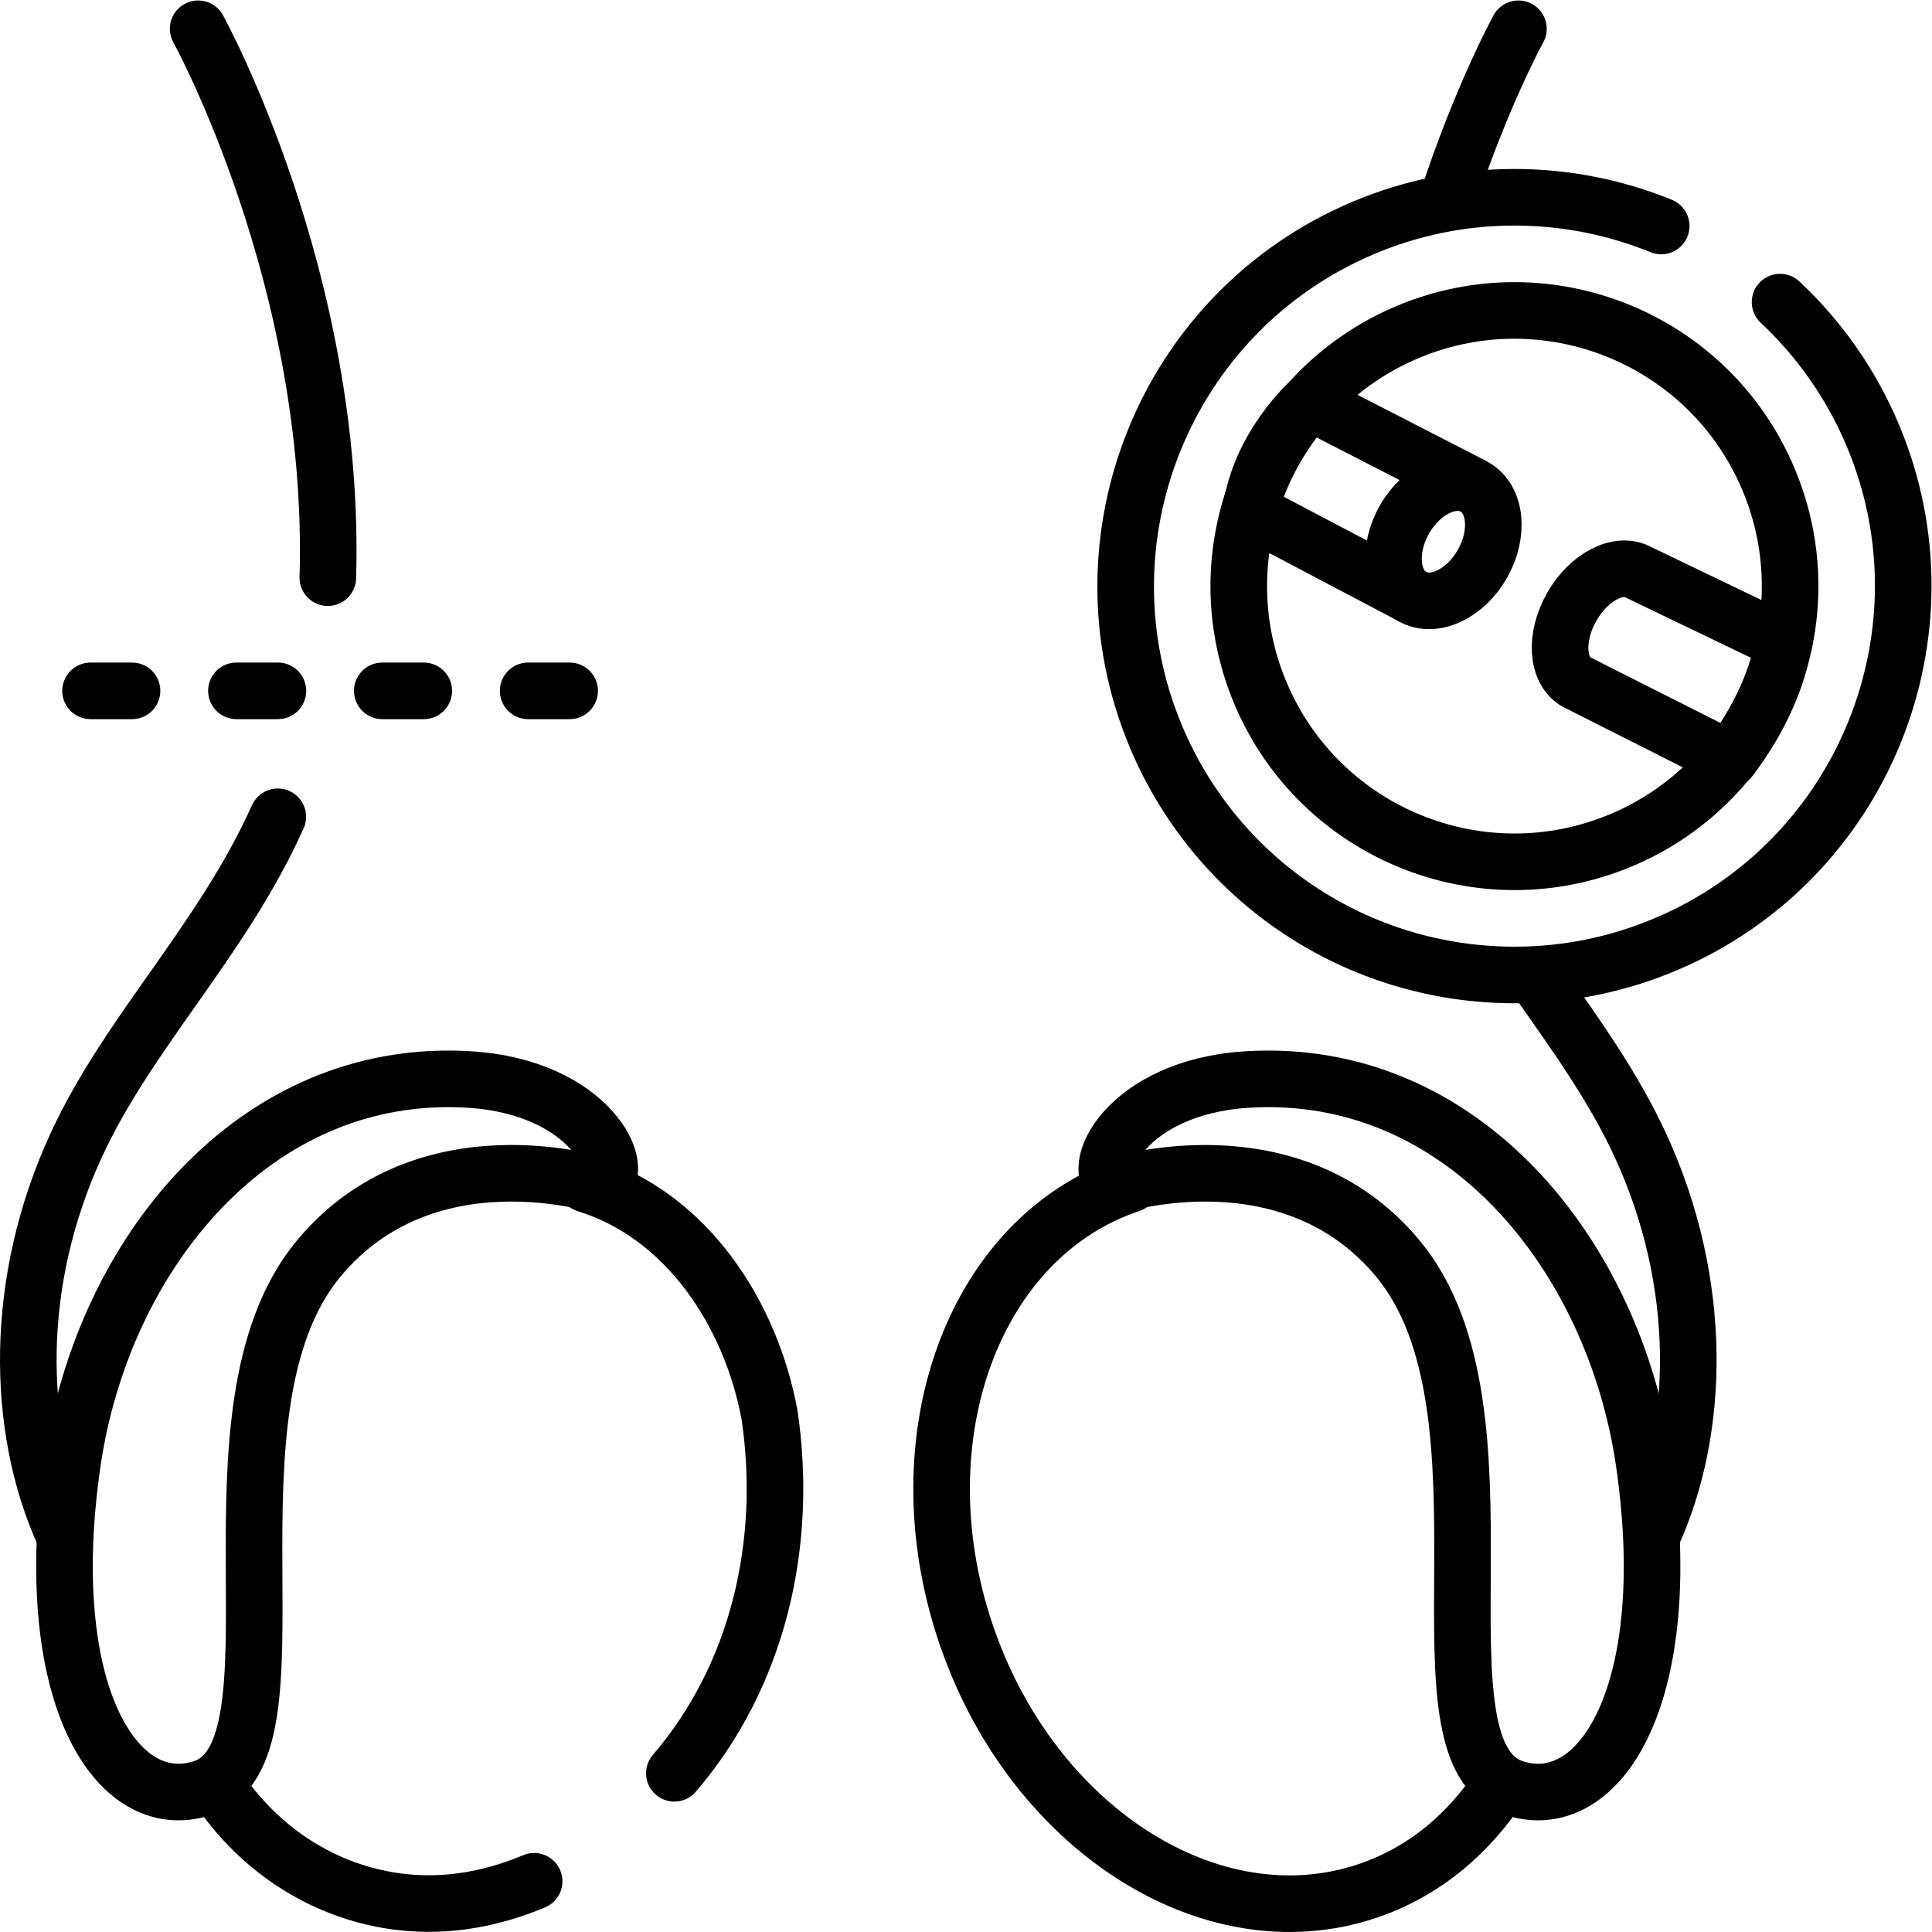
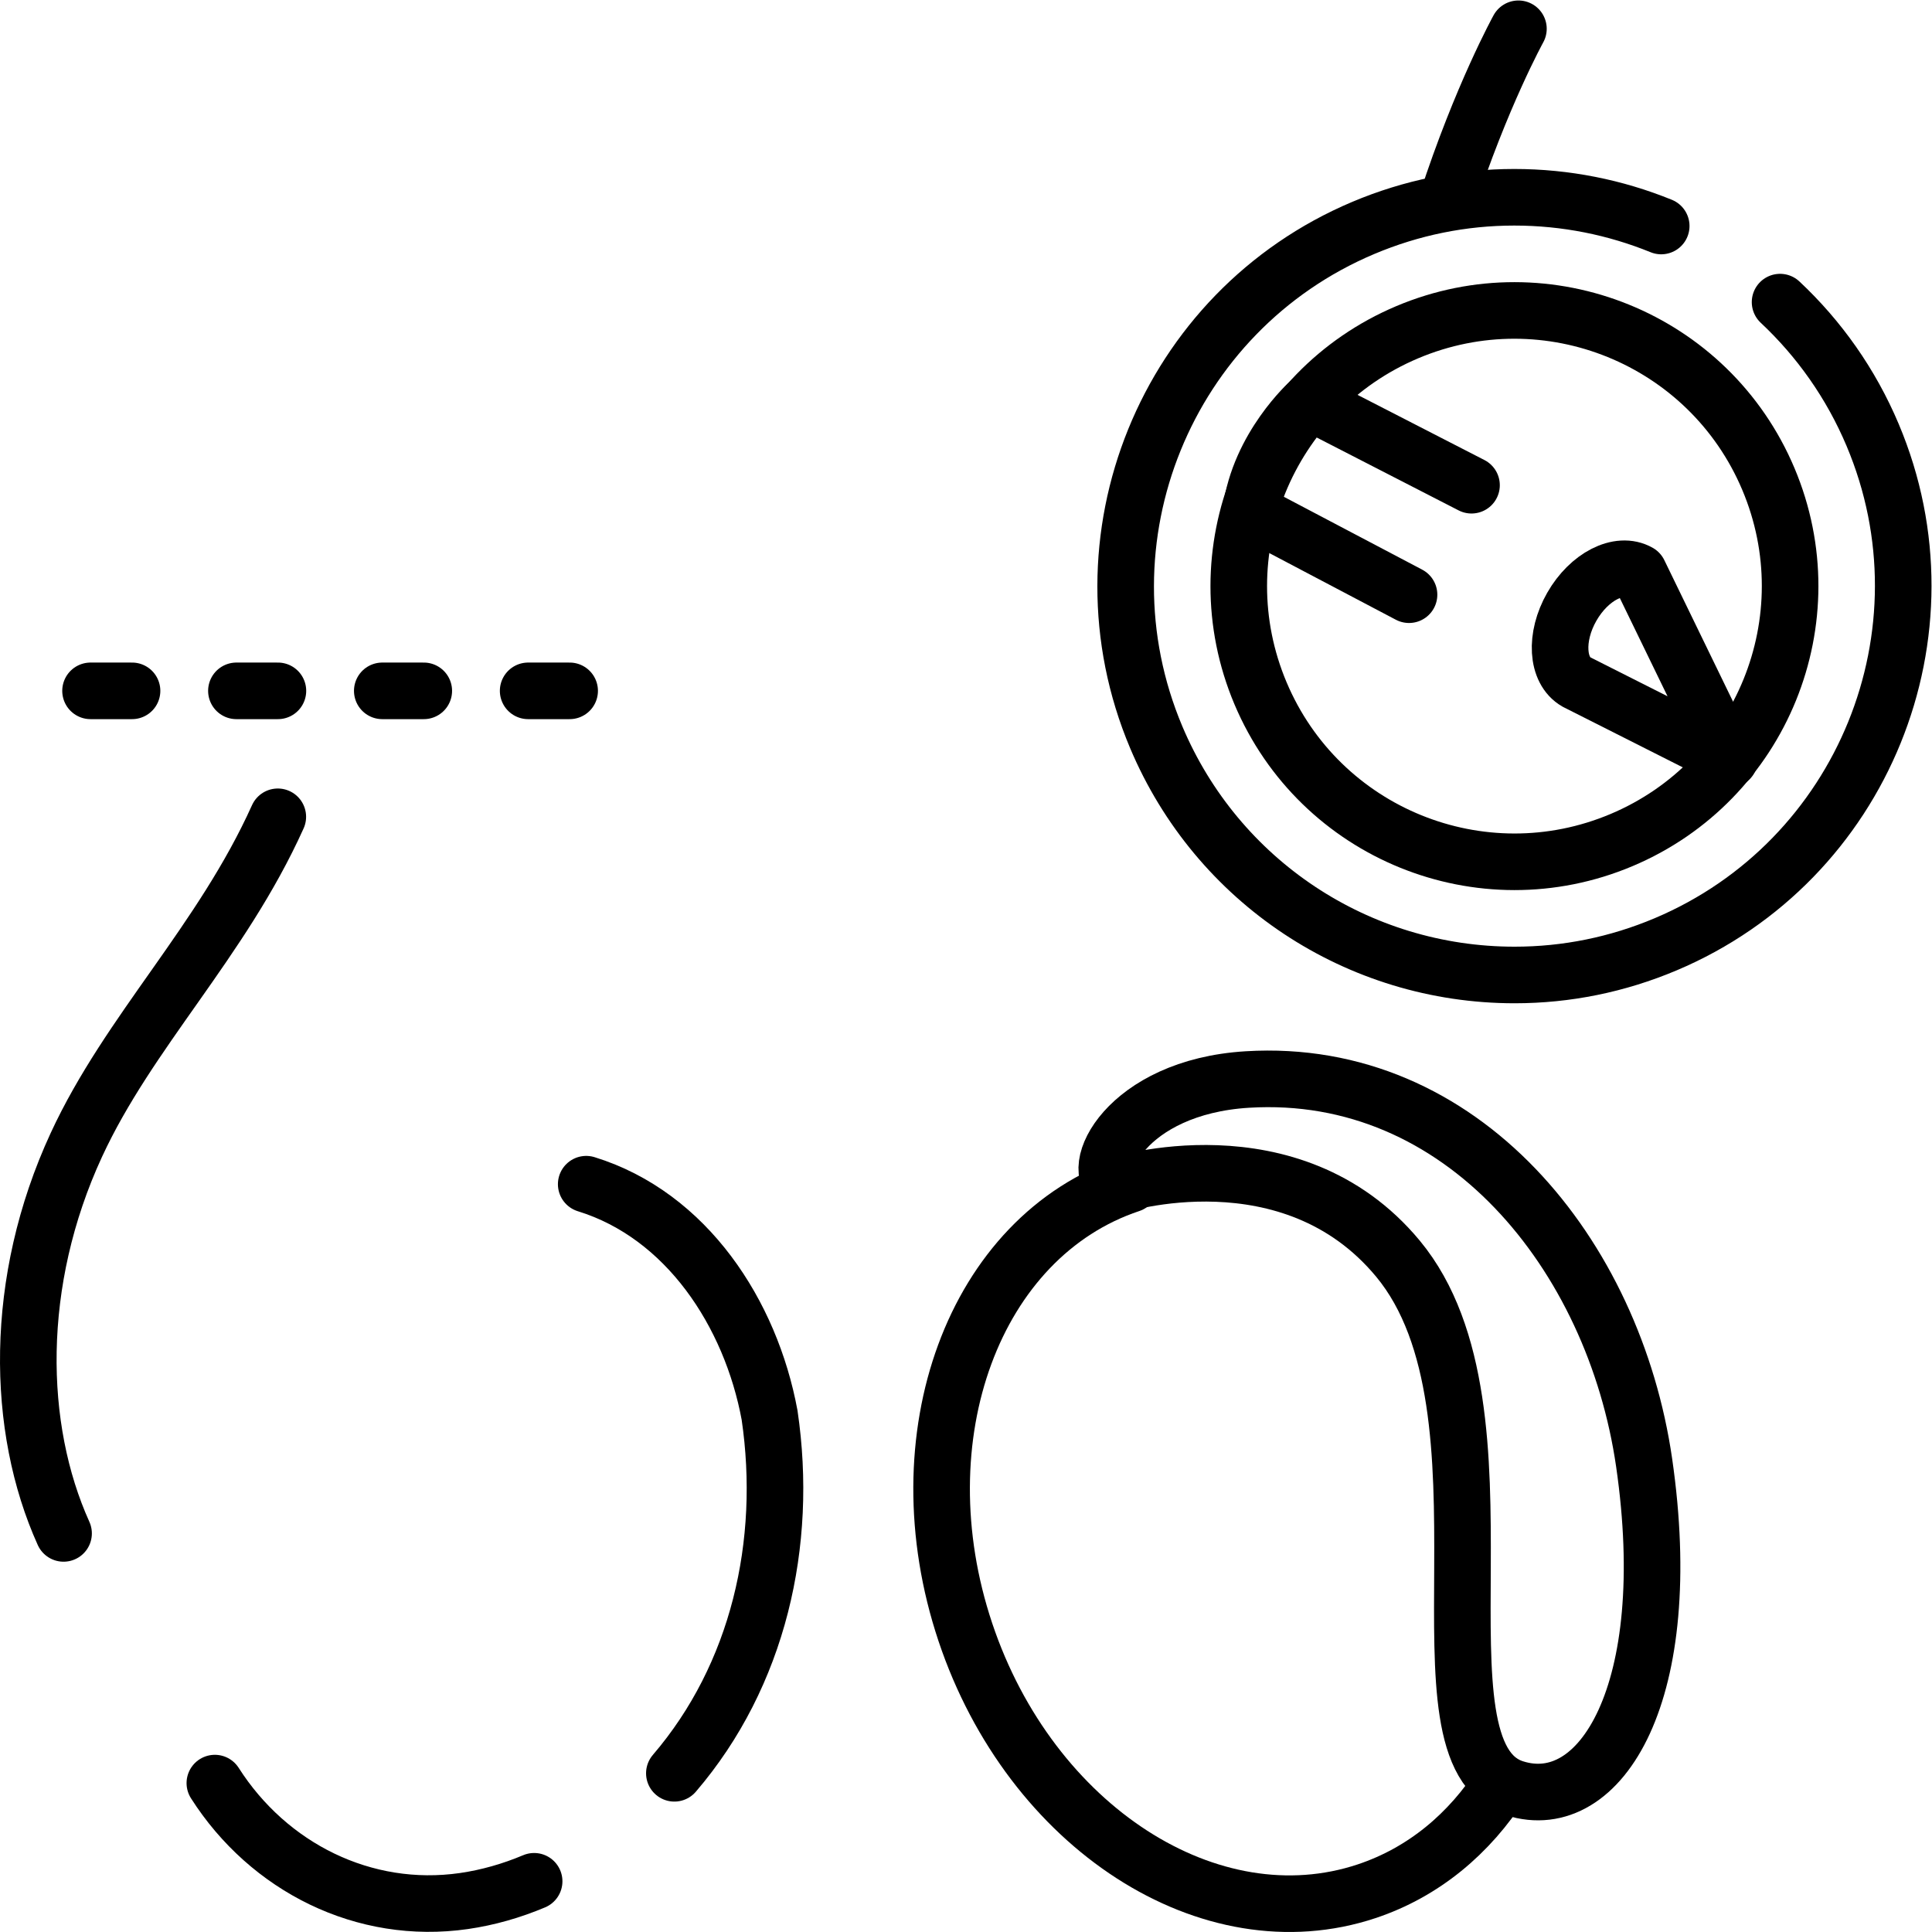
<svg xmlns="http://www.w3.org/2000/svg" id="svg1149" xml:space="preserve" width="682.667" height="682.667" viewBox="0 0 682.667 682.667">
  <defs id="defs1153">
    <clipPath clipPathUnits="userSpaceOnUse" id="clipPath1163">
      <path d="M 0,512 H 512 V 0 H 0 Z" id="path1161" />
    </clipPath>
  </defs>
  <g id="g1155" transform="matrix(1.333,0,0,-1.333,0,682.667)">
    <g id="g1157">
      <g id="g1159" clip-path="url(#clipPath1163)">
        <g id="g1165" transform="translate(408.169,251.43)">
-           <path d="m 0,0 c 9.842,-13.985 19.584,-27.576 26.612,-42.785 16.89,-36.544 16.015,-75.59 3.106,-103.619" style="fill:none;stroke:#000000;stroke-width:15;stroke-linecap:round;stroke-linejoin:round;stroke-miterlimit:10;stroke-dasharray:none;stroke-opacity:1" id="path1167" />
-         </g>
+           </g>
        <g id="g1169" transform="translate(402.5,504.5)">
          <path d="M 0,0 C 0,0 -9.847,-17.838 -19.017,-46.006" style="fill:none;stroke:#000000;stroke-width:15;stroke-linecap:round;stroke-linejoin:round;stroke-miterlimit:10;stroke-dasharray:none;stroke-opacity:1" id="path1171" />
        </g>
        <g id="g1173" transform="translate(398.126,39.556)">
          <path d="m 0,0 c -8.57,-13.482 -20.76,-23.719 -35.845,-28.748 -41.46,-13.82 -89.093,16.931 -106.392,68.685 -17.299,51.753 2.287,104.912 43.746,118.732" style="fill:none;stroke:#000000;stroke-width:15;stroke-linecap:round;stroke-linejoin:round;stroke-miterlimit:10;stroke-dasharray:none;stroke-opacity:1" id="path1175" />
        </g>
        <g id="g1177" transform="translate(330.648,225.977)">
          <path d="m 0,0 c -32.288,-1.966 -42.694,-24.611 -34.711,-28.078 0,0 46.166,14.906 74.629,-19.411 33.615,-40.53 1.708,-131.115 30.893,-140.388 22.909,-7.28 43.168,25.528 34.363,86.312 C 97.19,-46.45 56.926,3.466 0,0 Z" style="fill:none;stroke:#000000;stroke-width:15;stroke-linecap:round;stroke-linejoin:round;stroke-miterlimit:10;stroke-dasharray:none;stroke-opacity:1" id="path1179" />
        </g>
        <g id="g1181" transform="translate(73.639,295.614)">
          <path d="m 0,0 c -14.906,-33.066 -39.473,-56.843 -53.396,-86.968 -16.762,-36.271 -16.027,-75.005 -3.393,-102.988" style="fill:none;stroke:#000000;stroke-width:15;stroke-linecap:round;stroke-linejoin:round;stroke-miterlimit:10;stroke-dasharray:none;stroke-opacity:1" id="path1183" />
        </g>
        <g id="g1185" transform="translate(52.524,504.5)">
-           <path d="M 0,0 C 0,0 36.721,-66.519 34.375,-145.497" style="fill:none;stroke:#000000;stroke-width:15;stroke-linecap:round;stroke-linejoin:round;stroke-miterlimit:10;stroke-dasharray:none;stroke-opacity:1" id="path1187" />
-         </g>
+           </g>
        <g id="g1189" transform="translate(178.757,42.069)">
          <path d="m 0,0 c 22.243,25.931 30.243,60.931 25.243,94.931 -5,27 -22,53 -48.61,61.225" style="fill:none;stroke:#000000;stroke-width:15;stroke-linecap:round;stroke-linejoin:round;stroke-miterlimit:10;stroke-dasharray:none;stroke-opacity:1" id="path1191" />
        </g>
        <g id="g1193" transform="translate(56.953,39.47)">
          <path d="m 0,0 c 14.247,-22.345 39.57,-35.068 66.002,-31.266 6.405,0.922 12.671,2.728 18.632,5.24" style="fill:none;stroke:#000000;stroke-width:15;stroke-linecap:round;stroke-linejoin:round;stroke-miterlimit:10;stroke-dasharray:none;stroke-opacity:1" id="path1195" />
        </g>
        <g id="g1197" transform="translate(124.376,225.977)">
-           <path d="m 0,0 c 32.288,-1.966 42.694,-24.611 34.711,-28.078 0,0 -46.166,14.906 -74.629,-19.411 -33.615,-40.53 -1.708,-131.115 -30.893,-140.388 -22.909,-7.28 -43.168,25.528 -34.364,86.312 C -97.19,-46.45 -56.926,3.466 0,0 Z" style="fill:none;stroke:#000000;stroke-width:15;stroke-linecap:round;stroke-linejoin:round;stroke-miterlimit:10;stroke-dasharray:none;stroke-opacity:1" id="path1199" />
-         </g>
+           </g>
        <g id="g1201" transform="translate(440.35,452.22)">
          <path d="m 0,0 c -12.125,4.936 -25.299,7.617 -38.939,7.617 -13.787,0 -27.256,-2.734 -40.036,-8.126 -52.354,-22.094 -76.974,-82.661 -54.881,-135.017 16.152,-38.277 53.434,-63.009 94.981,-63.009 13.787,0 27.257,2.734 40.036,8.127 52.355,22.093 76.975,82.661 54.882,135.017 -5.751,13.628 -14.19,25.526 -24.537,35.215" style="fill:none;stroke:#000000;stroke-width:15;stroke-linecap:round;stroke-linejoin:round;stroke-miterlimit:10;stroke-dasharray:none;stroke-opacity:1" id="path1203" />
        </g>
        <g id="g1205" transform="translate(468.752,385.165)">
          <path d="m 0,0 c 15.688,-37.174 -1.731,-80.026 -38.906,-95.713 -37.174,-15.687 -80.027,1.732 -95.713,38.906 -15.687,37.174 1.732,80.026 38.906,95.713 C -58.539,54.593 -15.687,37.174 0,0 Z" style="fill:none;stroke:#000000;stroke-width:15;stroke-linecap:round;stroke-linejoin:round;stroke-miterlimit:10;stroke-dasharray:none;stroke-opacity:1" id="path1207" />
        </g>
        <g id="g1209" transform="translate(390.065,383.51)">
          <path d="m 0,0 -42.982,22.074 c 0,0 -13.264,-11.874 -15.52,-29.008 l 41.938,-22.087" style="fill:none;stroke:#000000;stroke-width:15;stroke-linecap:round;stroke-linejoin:round;stroke-miterlimit:10;stroke-dasharray:none;stroke-opacity:1" id="path1211" />
        </g>
        <g id="g1213" transform="translate(392.933,362.636)">
-           <path d="m 0,0 c -4.574,-8.014 -12.903,-11.874 -18.604,-8.62 -5.701,3.253 -6.614,12.388 -2.04,20.402 4.575,8.014 12.904,11.873 18.604,8.62 C 3.66,17.148 4.573,8.014 0,0 Z" style="fill:none;stroke:#000000;stroke-width:15;stroke-linecap:round;stroke-linejoin:round;stroke-miterlimit:10;stroke-dasharray:none;stroke-opacity:1" id="path1215" />
-         </g>
+           </g>
        <g id="g1217" transform="translate(434.421,360.379)">
-           <path d="m 0,0 c -5.243,2.992 -13.201,-1.079 -17.775,-9.093 -4.575,-8.014 -4.033,-16.937 1.211,-19.929 l 40.62,-20.497 c 0,0 12.032,15.122 14.215,31.108 z" style="fill:none;stroke:#000000;stroke-width:15;stroke-linecap:round;stroke-linejoin:round;stroke-miterlimit:10;stroke-dasharray:none;stroke-opacity:1" id="path1219" />
+           <path d="m 0,0 c -5.243,2.992 -13.201,-1.079 -17.775,-9.093 -4.575,-8.014 -4.033,-16.937 1.211,-19.929 l 40.62,-20.497 z" style="fill:none;stroke:#000000;stroke-width:15;stroke-linecap:round;stroke-linejoin:round;stroke-miterlimit:10;stroke-dasharray:none;stroke-opacity:1" id="path1219" />
        </g>
        <g id="g1221" transform="translate(24,329)">
          <path d="M 0,0 H 11" style="fill:none;stroke:#000000;stroke-width:15;stroke-linecap:round;stroke-linejoin:round;stroke-miterlimit:10;stroke-dasharray:none;stroke-opacity:1" id="path1223" />
        </g>
        <g id="g1225" transform="translate(62.667,329)">
          <path d="M 0,0 H 11" style="fill:none;stroke:#000000;stroke-width:15;stroke-linecap:round;stroke-linejoin:round;stroke-miterlimit:10;stroke-dasharray:none;stroke-opacity:1" id="path1227" />
        </g>
        <g id="g1229" transform="translate(101.333,329)">
          <path d="M 0,0 H 11" style="fill:none;stroke:#000000;stroke-width:15;stroke-linecap:round;stroke-linejoin:round;stroke-miterlimit:10;stroke-dasharray:none;stroke-opacity:1" id="path1231" />
        </g>
        <g id="g1233" transform="translate(140,329)">
          <path d="M 0,0 H 11" style="fill:none;stroke:#000000;stroke-width:15;stroke-linecap:round;stroke-linejoin:round;stroke-miterlimit:10;stroke-dasharray:none;stroke-opacity:1" id="path1235" />
        </g>
      </g>
    </g>
  </g>
</svg>